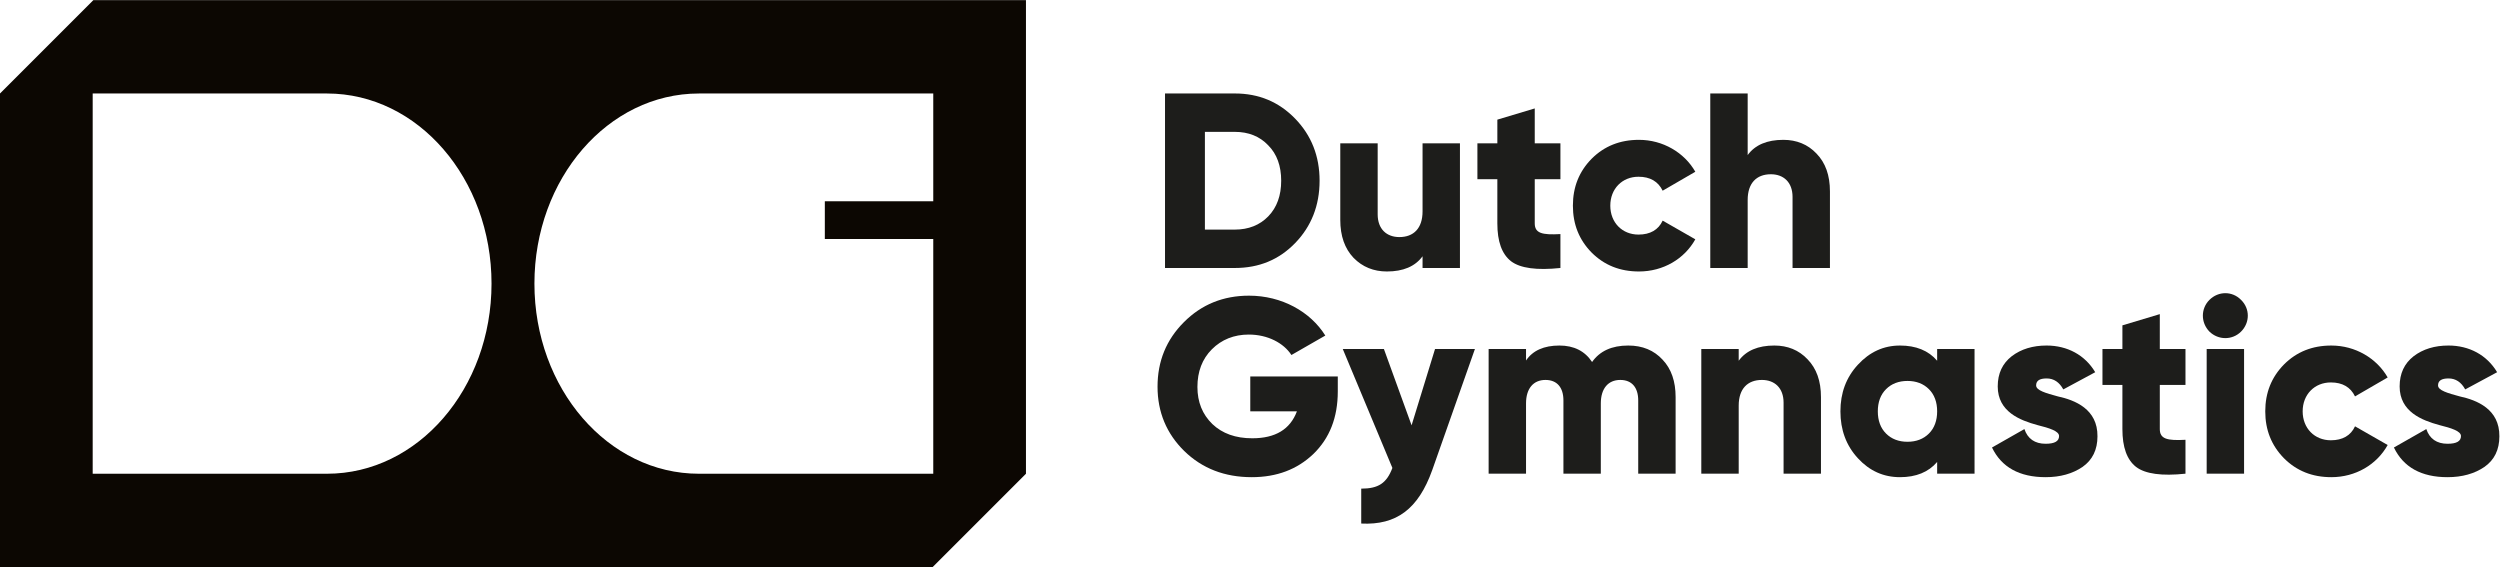
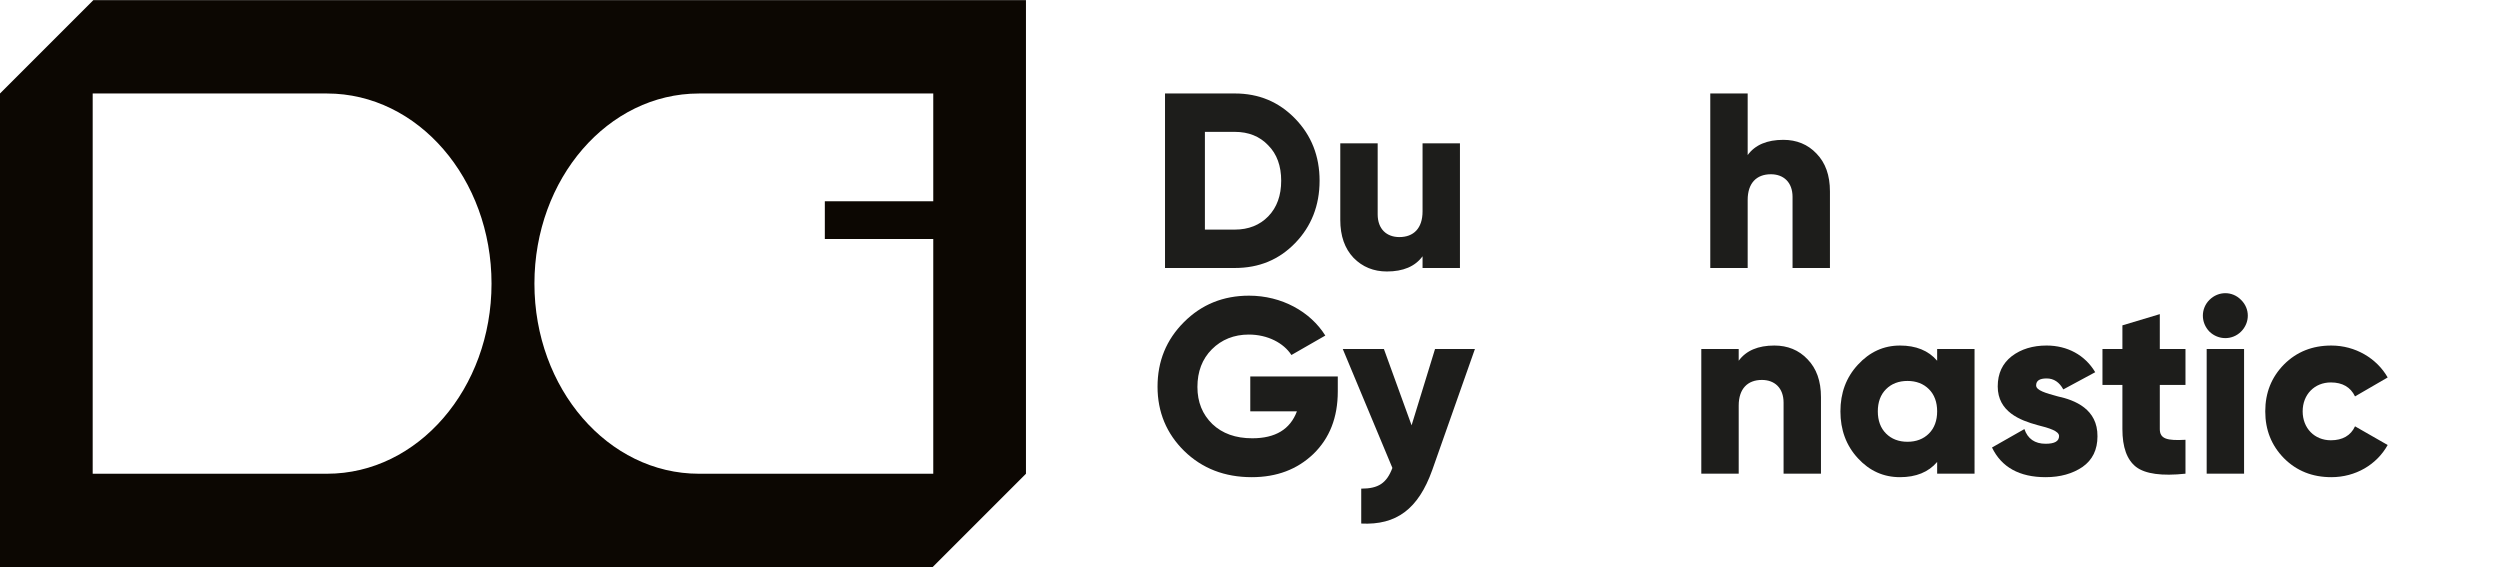
<svg xmlns="http://www.w3.org/2000/svg" xmlns:ns1="http://sodipodi.sourceforge.net/DTD/sodipodi-0.dtd" xmlns:ns2="http://www.inkscape.org/namespaces/inkscape" version="1.1" id="svg2" width="582.916" height="132.227" viewBox="0 0 582.916 132.227" ns1:docname="DG blokje leeg - tekst zwart - zonder swirl.ai">
  <defs id="defs6">
    <clipPath clipPathUnits="userSpaceOnUse" id="clipPath16">
      <path d="M 0,99.17 H 437.187 V 0 H 0 Z" id="path14" />
    </clipPath>
  </defs>
  <ns1:namedview id="namedview4" pagecolor="#ffffff" bordercolor="#000000" borderopacity="0.25" ns2:showpageshadow="2" ns2:pageopacity="0.0" ns2:pagecheckerboard="0" ns2:deskcolor="#d1d1d1" />
  <g id="g8" ns2:groupmode="layer" ns2:label="DG blokje leeg - tekst zwart - zonder swirl" transform="matrix(1.333,0,0,-1.333,0,132.227)">
    <g id="g10">
      <g id="g12" clip-path="url(#clipPath16)">
        <g id="g18" transform="translate(215.993,59.034)">
          <path d="M 0,0 C 2.398,0 4.361,0.785 5.844,2.312 7.37,3.881 8.111,5.975 8.111,8.547 8.111,11.121 7.37,13.214 5.844,14.74 4.361,16.31 2.398,17.095 0,17.095 H -5.233 V 0 Z m 0,23.811 c 4.23,0 7.719,-1.483 10.554,-4.405 2.835,-2.922 4.273,-6.541 4.273,-10.859 0,-4.317 -1.438,-7.98 -4.273,-10.902 C 7.719,-5.277 4.23,-6.716 0,-6.716 h -12.211 v 30.527 z" style="fill:#1d1d1b;fill-opacity:1;fill-rule:nonzero;stroke:none" id="path20" />
        </g>
        <g id="g22" transform="translate(248.831,74.123)">
          <path d="M 0,0 H 6.541 V -21.805 H 0 v 2.05 c -1.309,-1.788 -3.401,-2.66 -6.236,-2.66 -2.312,0 -4.274,0.785 -5.844,2.398 -1.526,1.614 -2.311,3.794 -2.311,6.629 V 0 h 6.541 v -12.429 c 0,-2.572 1.571,-3.968 3.794,-3.968 2.486,0 4.056,1.526 4.056,4.492 z" style="fill:#1d1d1b;fill-opacity:1;fill-rule:nonzero;stroke:none" id="path24" />
        </g>
        <g id="g26" transform="translate(272.947,67.844)">
-           <path d="m 0,0 h -4.491 v -7.719 c 0,-1.744 1.307,-2.05 4.491,-1.875 v -5.931 c -4.143,-0.436 -7.021,-0.043 -8.635,1.177 -1.613,1.265 -2.398,3.446 -2.398,6.629 V 0 h -3.488 v 6.28 h 3.488 v 4.143 l 6.542,1.962 V 6.28 L 0,6.28 Z" style="fill:#1d1d1b;fill-opacity:1;fill-rule:nonzero;stroke:none" id="path28" />
-         </g>
+           </g>
        <g id="g30" transform="translate(278.4,55.022)">
-           <path d="m 0,0 c -2.181,2.224 -3.271,4.928 -3.271,8.199 0,3.271 1.09,5.974 3.271,8.198 2.224,2.225 4.972,3.315 8.286,3.315 4.187,0 7.937,-2.224 9.856,-5.582 l -5.713,-3.315 c -0.785,1.614 -2.181,2.442 -4.231,2.442 -2.834,0 -4.927,-2.093 -4.927,-5.058 0,-2.966 2.093,-5.059 4.927,-5.059 2.05,0 3.49,0.829 4.231,2.442 l 5.713,-3.27 C 16.223,-1.134 12.516,-3.314 8.286,-3.314 4.972,-3.314 2.224,-2.224 0,0" style="fill:#1d1d1b;fill-opacity:1;fill-rule:nonzero;stroke:none" id="path32" />
-         </g>
+           </g>
        <g id="g34" transform="translate(317.737,72.335)">
          <path d="m 0,0 c 1.569,-1.613 2.354,-3.794 2.354,-6.628 v -13.389 h -6.541 v 12.429 c 0,2.573 -1.57,3.968 -3.793,3.968 -2.487,0 -4.056,-1.526 -4.056,-4.491 v -11.906 h -6.542 V 10.51 h 6.542 V -0.261 c 1.307,1.787 3.401,2.66 6.235,2.66 C -3.489,2.399 -1.526,1.614 0,0" style="fill:#1d1d1b;fill-opacity:1;fill-rule:nonzero;stroke:none" id="path36" />
        </g>
        <g id="g38" transform="translate(234.004,33.347)">
          <path d="m 0,0 v -2.616 c 0,-4.579 -1.438,-8.199 -4.273,-10.947 -2.835,-2.704 -6.412,-4.055 -10.772,-4.055 -4.754,0 -8.679,1.526 -11.818,4.579 -3.097,3.053 -4.666,6.803 -4.666,11.251 0,4.448 1.526,8.199 4.622,11.295 3.096,3.097 6.89,4.623 11.383,4.623 5.712,0 10.727,-2.791 13.343,-6.977 L -8.111,3.75 c -1.352,2.094 -4.143,3.577 -7.457,3.577 -2.574,0 -4.754,-0.872 -6.454,-2.574 -1.702,-1.7 -2.53,-3.925 -2.53,-6.585 0,-2.66 0.872,-4.797 2.616,-6.497 1.745,-1.657 4.056,-2.486 6.978,-2.486 4.056,0 6.629,1.57 7.807,4.71 h -8.156 V 0 Z" style="fill:#1d1d1b;fill-opacity:1;fill-rule:nonzero;stroke:none" id="path40" />
        </g>
        <g id="g42" transform="translate(251.012,38.144)">
          <path d="m 0,0 h 6.977 l -7.456,-21.151 c -2.443,-6.847 -6.281,-9.682 -12.429,-9.376 v 6.106 c 3.009,0 4.447,0.959 5.451,3.619 L -16.136,0 h 7.196 l 4.84,-13.345 z" style="fill:#1d1d1b;fill-opacity:1;fill-rule:nonzero;stroke:none" id="path44" />
        </g>
        <g id="g46" transform="translate(290.828,36.269)">
-           <path d="M 0,0 C 1.526,-1.613 2.268,-3.794 2.268,-6.542 V -19.93 h -6.541 v 12.822 c 0,2.223 -1.091,3.576 -3.14,3.576 -2.138,0 -3.402,-1.527 -3.402,-4.1 V -19.93 h -6.541 v 12.822 c 0,2.223 -1.09,3.576 -3.14,3.576 -2.137,0 -3.401,-1.527 -3.401,-4.1 V -19.93 h -6.542 V 1.875 h 6.542 v -2.006 c 1.176,1.745 3.139,2.617 5.842,2.617 2.531,0 4.449,-0.959 5.713,-2.879 1.353,1.92 3.446,2.879 6.324,2.879 C -3.532,2.486 -1.526,1.658 0,0" style="fill:#1d1d1b;fill-opacity:1;fill-rule:nonzero;stroke:none" id="path48" />
-         </g>
+           </g>
        <g id="g50" transform="translate(316.167,36.356)">
          <path d="m 0,0 c 1.569,-1.613 2.354,-3.794 2.354,-6.629 v -13.388 h -6.541 v 12.429 c 0,2.573 -1.57,3.969 -3.793,3.969 -2.487,0 -4.056,-1.527 -4.056,-4.492 v -11.906 h -6.542 V 1.789 h 6.542 v -2.051 c 1.307,1.789 3.401,2.661 6.235,2.661 C -3.489,2.399 -1.526,1.614 0,0" style="fill:#1d1d1b;fill-opacity:1;fill-rule:nonzero;stroke:none" id="path52" />
        </g>
        <g id="g54" transform="translate(333.654,21.921)">
          <path d="m 0,0 c 1.526,0 2.791,0.479 3.751,1.439 0.959,0.959 1.438,2.268 1.438,3.881 0,1.614 -0.479,2.922 -1.438,3.881 -0.96,0.96 -2.225,1.44 -3.751,1.44 -1.526,0 -2.791,-0.48 -3.75,-1.44 C -4.71,8.242 -5.189,6.934 -5.189,5.32 -5.189,3.707 -4.71,2.398 -3.75,1.439 -2.791,0.479 -1.526,0 0,0 m 5.189,16.223 h 6.542 V -5.582 H 5.189 v 2.05 c -1.526,-1.788 -3.706,-2.66 -6.497,-2.66 -2.879,0 -5.321,1.089 -7.37,3.314 -2.05,2.224 -3.052,4.971 -3.052,8.198 0,3.228 1.002,5.931 3.052,8.156 2.049,2.224 4.491,3.357 7.37,3.357 2.791,0 4.971,-0.872 6.497,-2.66 z" style="fill:#1d1d1b;fill-opacity:1;fill-rule:nonzero;stroke:none" id="path56" />
        </g>
        <g id="g58" transform="translate(359.951,29.858)">
          <path d="m 0,0 c 3.01,-0.653 6.978,-2.224 6.935,-6.978 0,-2.354 -0.873,-4.142 -2.618,-5.363 -1.744,-1.178 -3.88,-1.788 -6.454,-1.788 -4.579,0 -7.718,1.744 -9.376,5.19 l 5.669,3.226 c 0.568,-1.7 1.832,-2.572 3.707,-2.572 1.571,0 2.356,0.435 2.356,1.351 0,0.872 -1.701,1.396 -3.794,1.919 -3.01,0.828 -6.935,2.312 -6.935,6.76 0,2.268 0.829,4.012 2.443,5.277 1.657,1.265 3.707,1.875 6.105,1.875 3.619,0 6.716,-1.657 8.504,-4.667 L 0.96,1.222 C 0.262,2.486 -0.697,3.141 -1.962,3.141 -3.184,3.141 -3.794,2.748 -3.794,1.919 -3.794,1.047 -2.093,0.567 0,0" style="fill:#1d1d1b;fill-opacity:1;fill-rule:nonzero;stroke:none" id="path60" />
        </g>
        <g id="g62" transform="translate(382.281,31.864)">
          <path d="m 0,0 h -4.491 v -7.72 c 0,-1.744 1.307,-2.049 4.491,-1.875 v -5.93 c -4.143,-0.437 -7.021,-0.044 -8.635,1.177 -1.613,1.265 -2.398,3.446 -2.398,6.628 V 0 h -3.488 v 6.28 h 3.488 v 4.142 l 6.542,1.963 V 6.28 L 0,6.28 Z" style="fill:#1d1d1b;fill-opacity:1;fill-rule:nonzero;stroke:none" id="path64" />
        </g>
        <path d="m 385.988,38.144 h 6.542 V 16.339 h -6.542 z m 0.479,3.053 c -1.526,1.57 -1.526,4.012 0,5.538 1.57,1.57 4.013,1.57 5.539,0 1.569,-1.526 1.569,-3.968 0,-5.538 -1.526,-1.526 -3.969,-1.526 -5.539,0" style="fill:#1d1d1b;fill-opacity:1;fill-rule:nonzero;stroke:none" id="path66" />
        <g id="g68" transform="translate(399.507,19.043)">
          <path d="m 0,0 c -2.181,2.224 -3.271,4.928 -3.271,8.198 0,3.271 1.09,5.975 3.271,8.198 2.224,2.226 4.972,3.315 8.286,3.315 4.187,0 7.937,-2.224 9.856,-5.582 l -5.713,-3.315 c -0.785,1.615 -2.181,2.443 -4.231,2.443 -2.834,0 -4.927,-2.093 -4.927,-5.059 0,-2.966 2.093,-5.058 4.927,-5.058 2.05,0 3.49,0.828 4.231,2.442 L 18.142,2.311 C 16.223,-1.134 12.516,-3.314 8.286,-3.314 4.972,-3.314 2.224,-2.225 0,0" style="fill:#1d1d1b;fill-opacity:1;fill-rule:nonzero;stroke:none" id="path70" />
        </g>
        <g id="g72" transform="translate(430.252,29.858)">
-           <path d="m 0,0 c 3.01,-0.653 6.978,-2.224 6.935,-6.978 0,-2.354 -0.873,-4.142 -2.618,-5.363 -1.744,-1.178 -3.88,-1.788 -6.454,-1.788 -4.579,0 -7.718,1.744 -9.376,5.19 l 5.669,3.226 c 0.568,-1.7 1.832,-2.572 3.707,-2.572 1.571,0 2.356,0.435 2.356,1.351 0,0.872 -1.701,1.396 -3.794,1.919 -3.01,0.828 -6.935,2.312 -6.935,6.76 0,2.268 0.829,4.012 2.443,5.277 1.657,1.265 3.707,1.875 6.105,1.875 3.619,0 6.716,-1.657 8.504,-4.667 L 0.96,1.222 C 0.262,2.486 -0.697,3.141 -1.962,3.141 -3.184,3.141 -3.794,2.748 -3.794,1.919 -3.794,1.047 -2.093,0.567 0,0" style="fill:#1d1d1b;fill-opacity:1;fill-rule:nonzero;stroke:none" id="path74" />
-         </g>
+           </g>
        <g id="g76" transform="translate(163.245,63.988)">
          <path d="M 0,0 H -18.967 V -6.603 H 0 v -41.056 h -40.995 c -15.889,0 -28.769,14.889 -28.769,33.256 0,18.367 12.88,33.256 28.769,33.256 H 0 Z m -106.037,-47.659 h -40.995 v 66.512 h 40.995 c 15.889,0 28.769,-14.889 28.769,-33.256 0,-18.367 -12.88,-33.256 -28.769,-33.256 m -40.879,82.841 -16.329,-16.329 V -63.988 H -0.114 l 16.329,16.329 v 82.841 z" style="fill:#0c0702;fill-opacity:1;fill-rule:nonzero;stroke:none" id="path78" />
        </g>
      </g>
    </g>
  </g>
</svg>